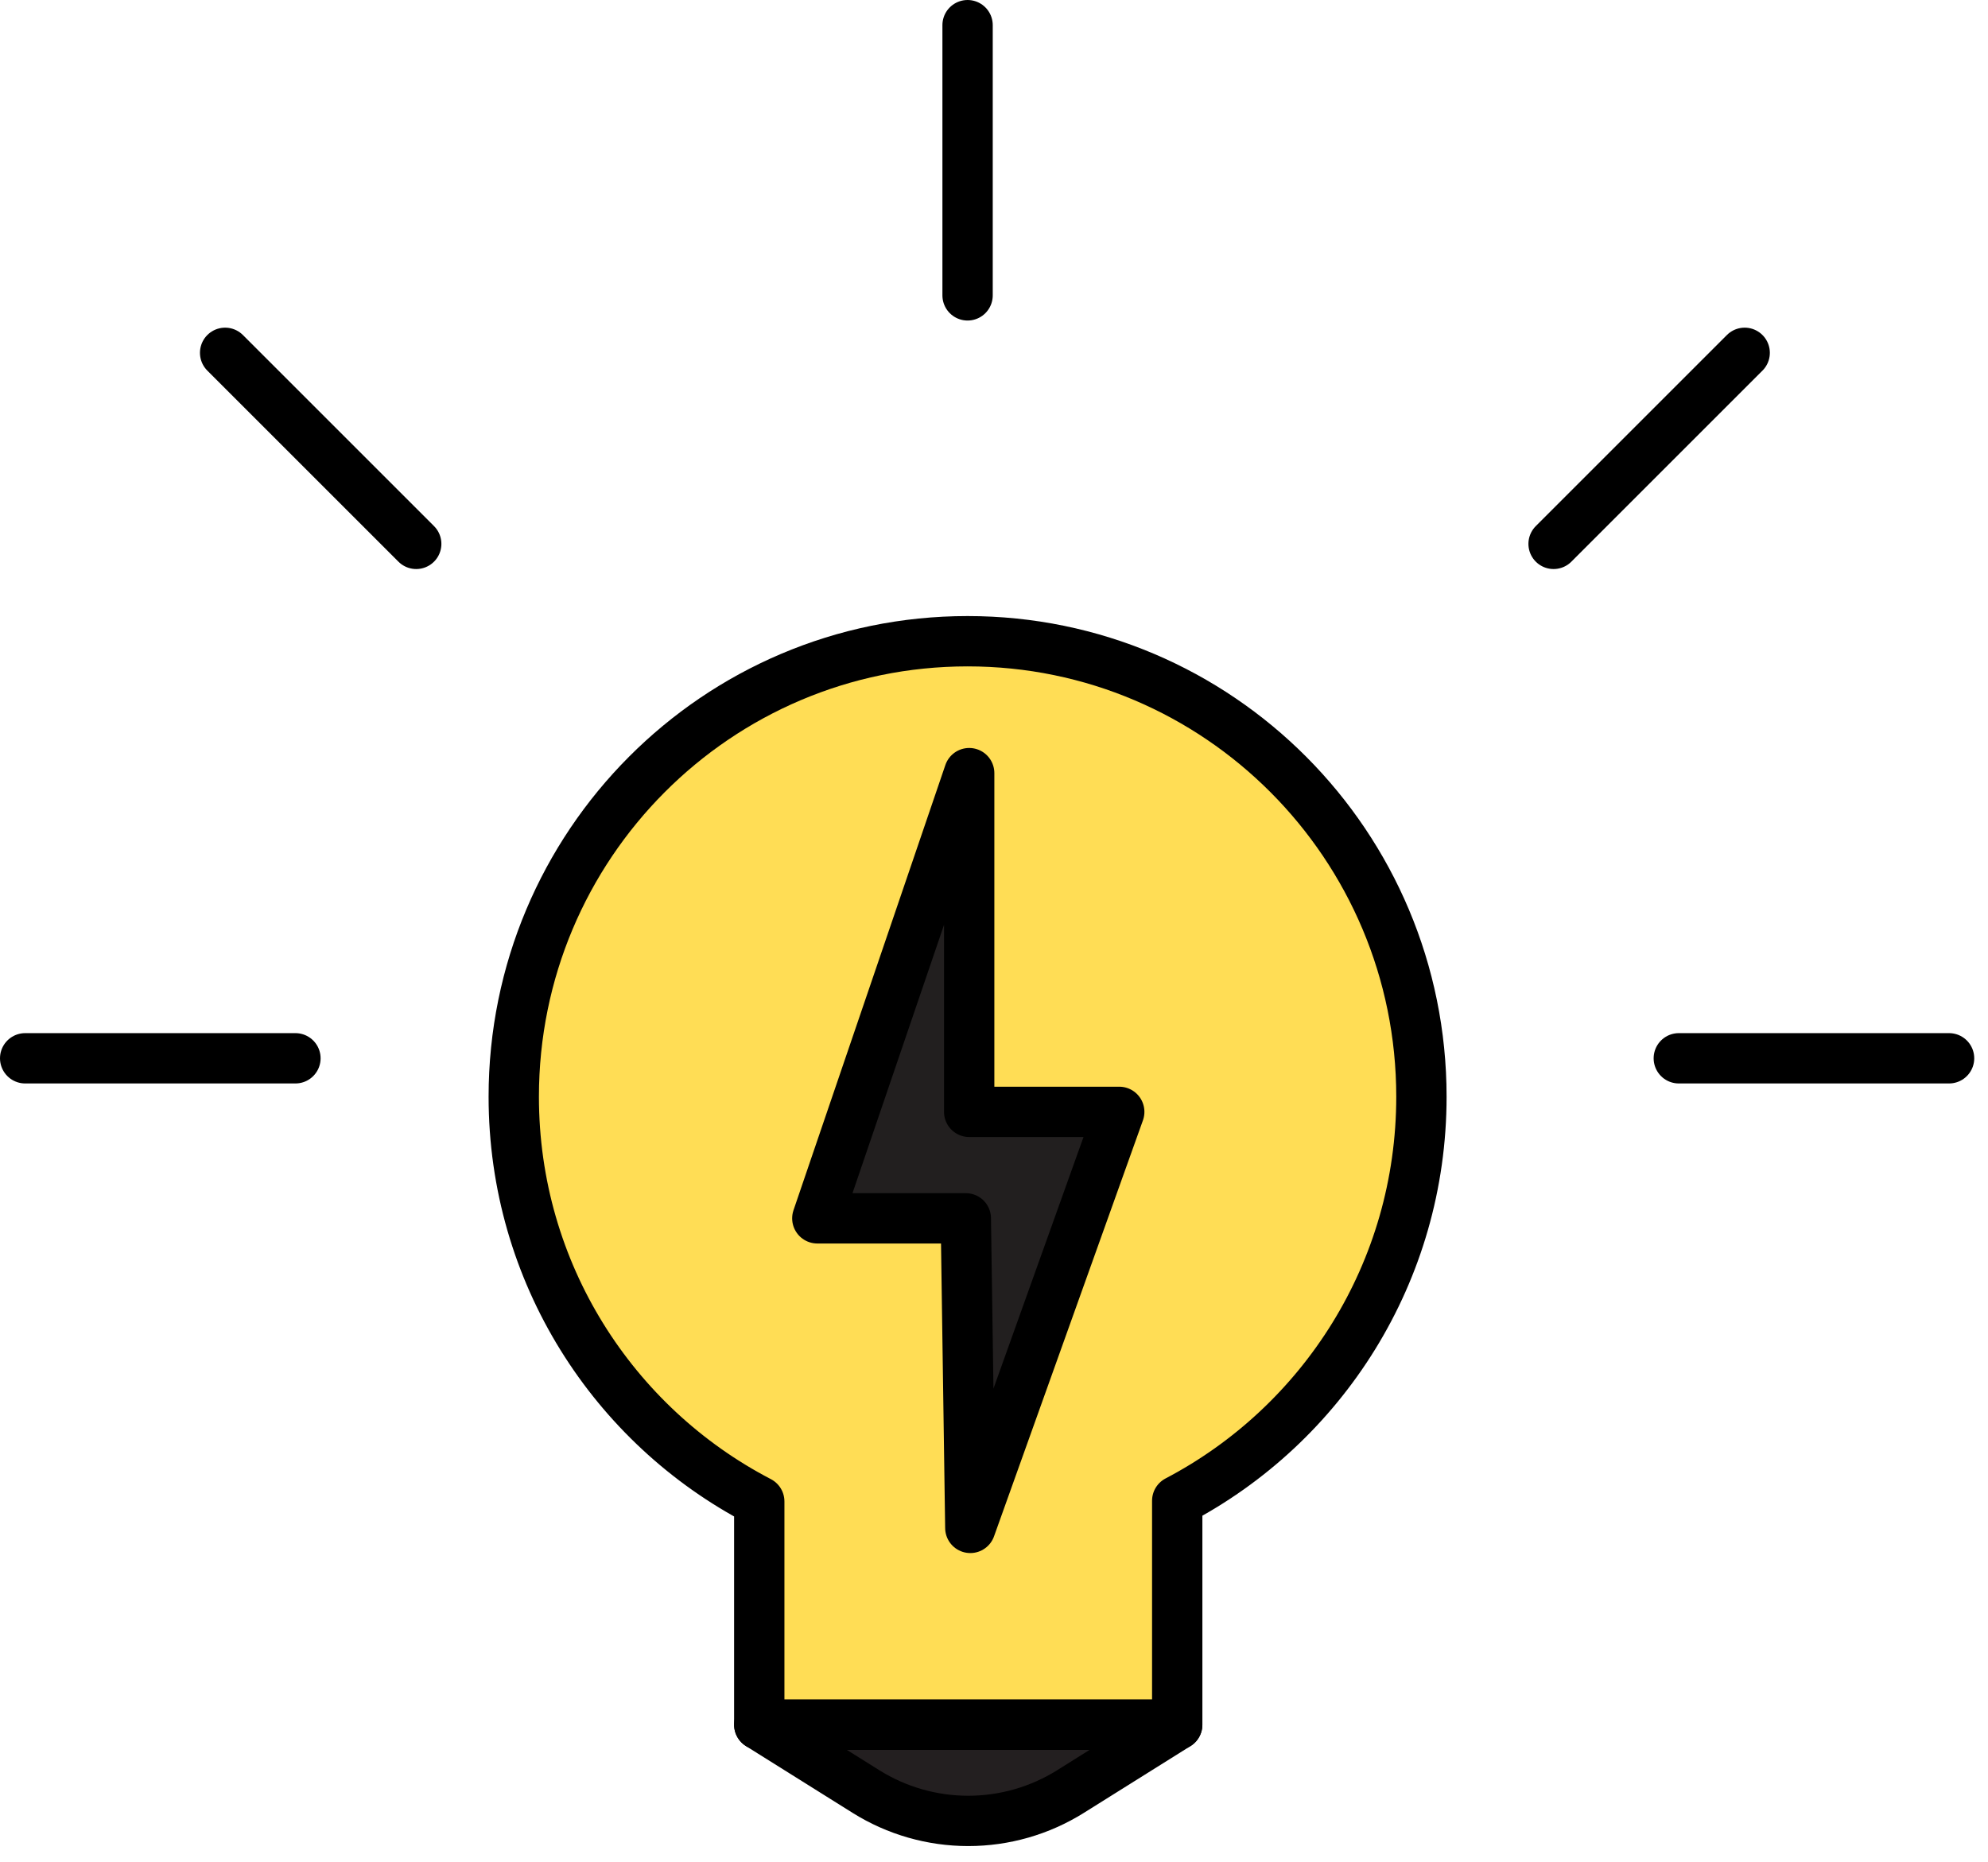
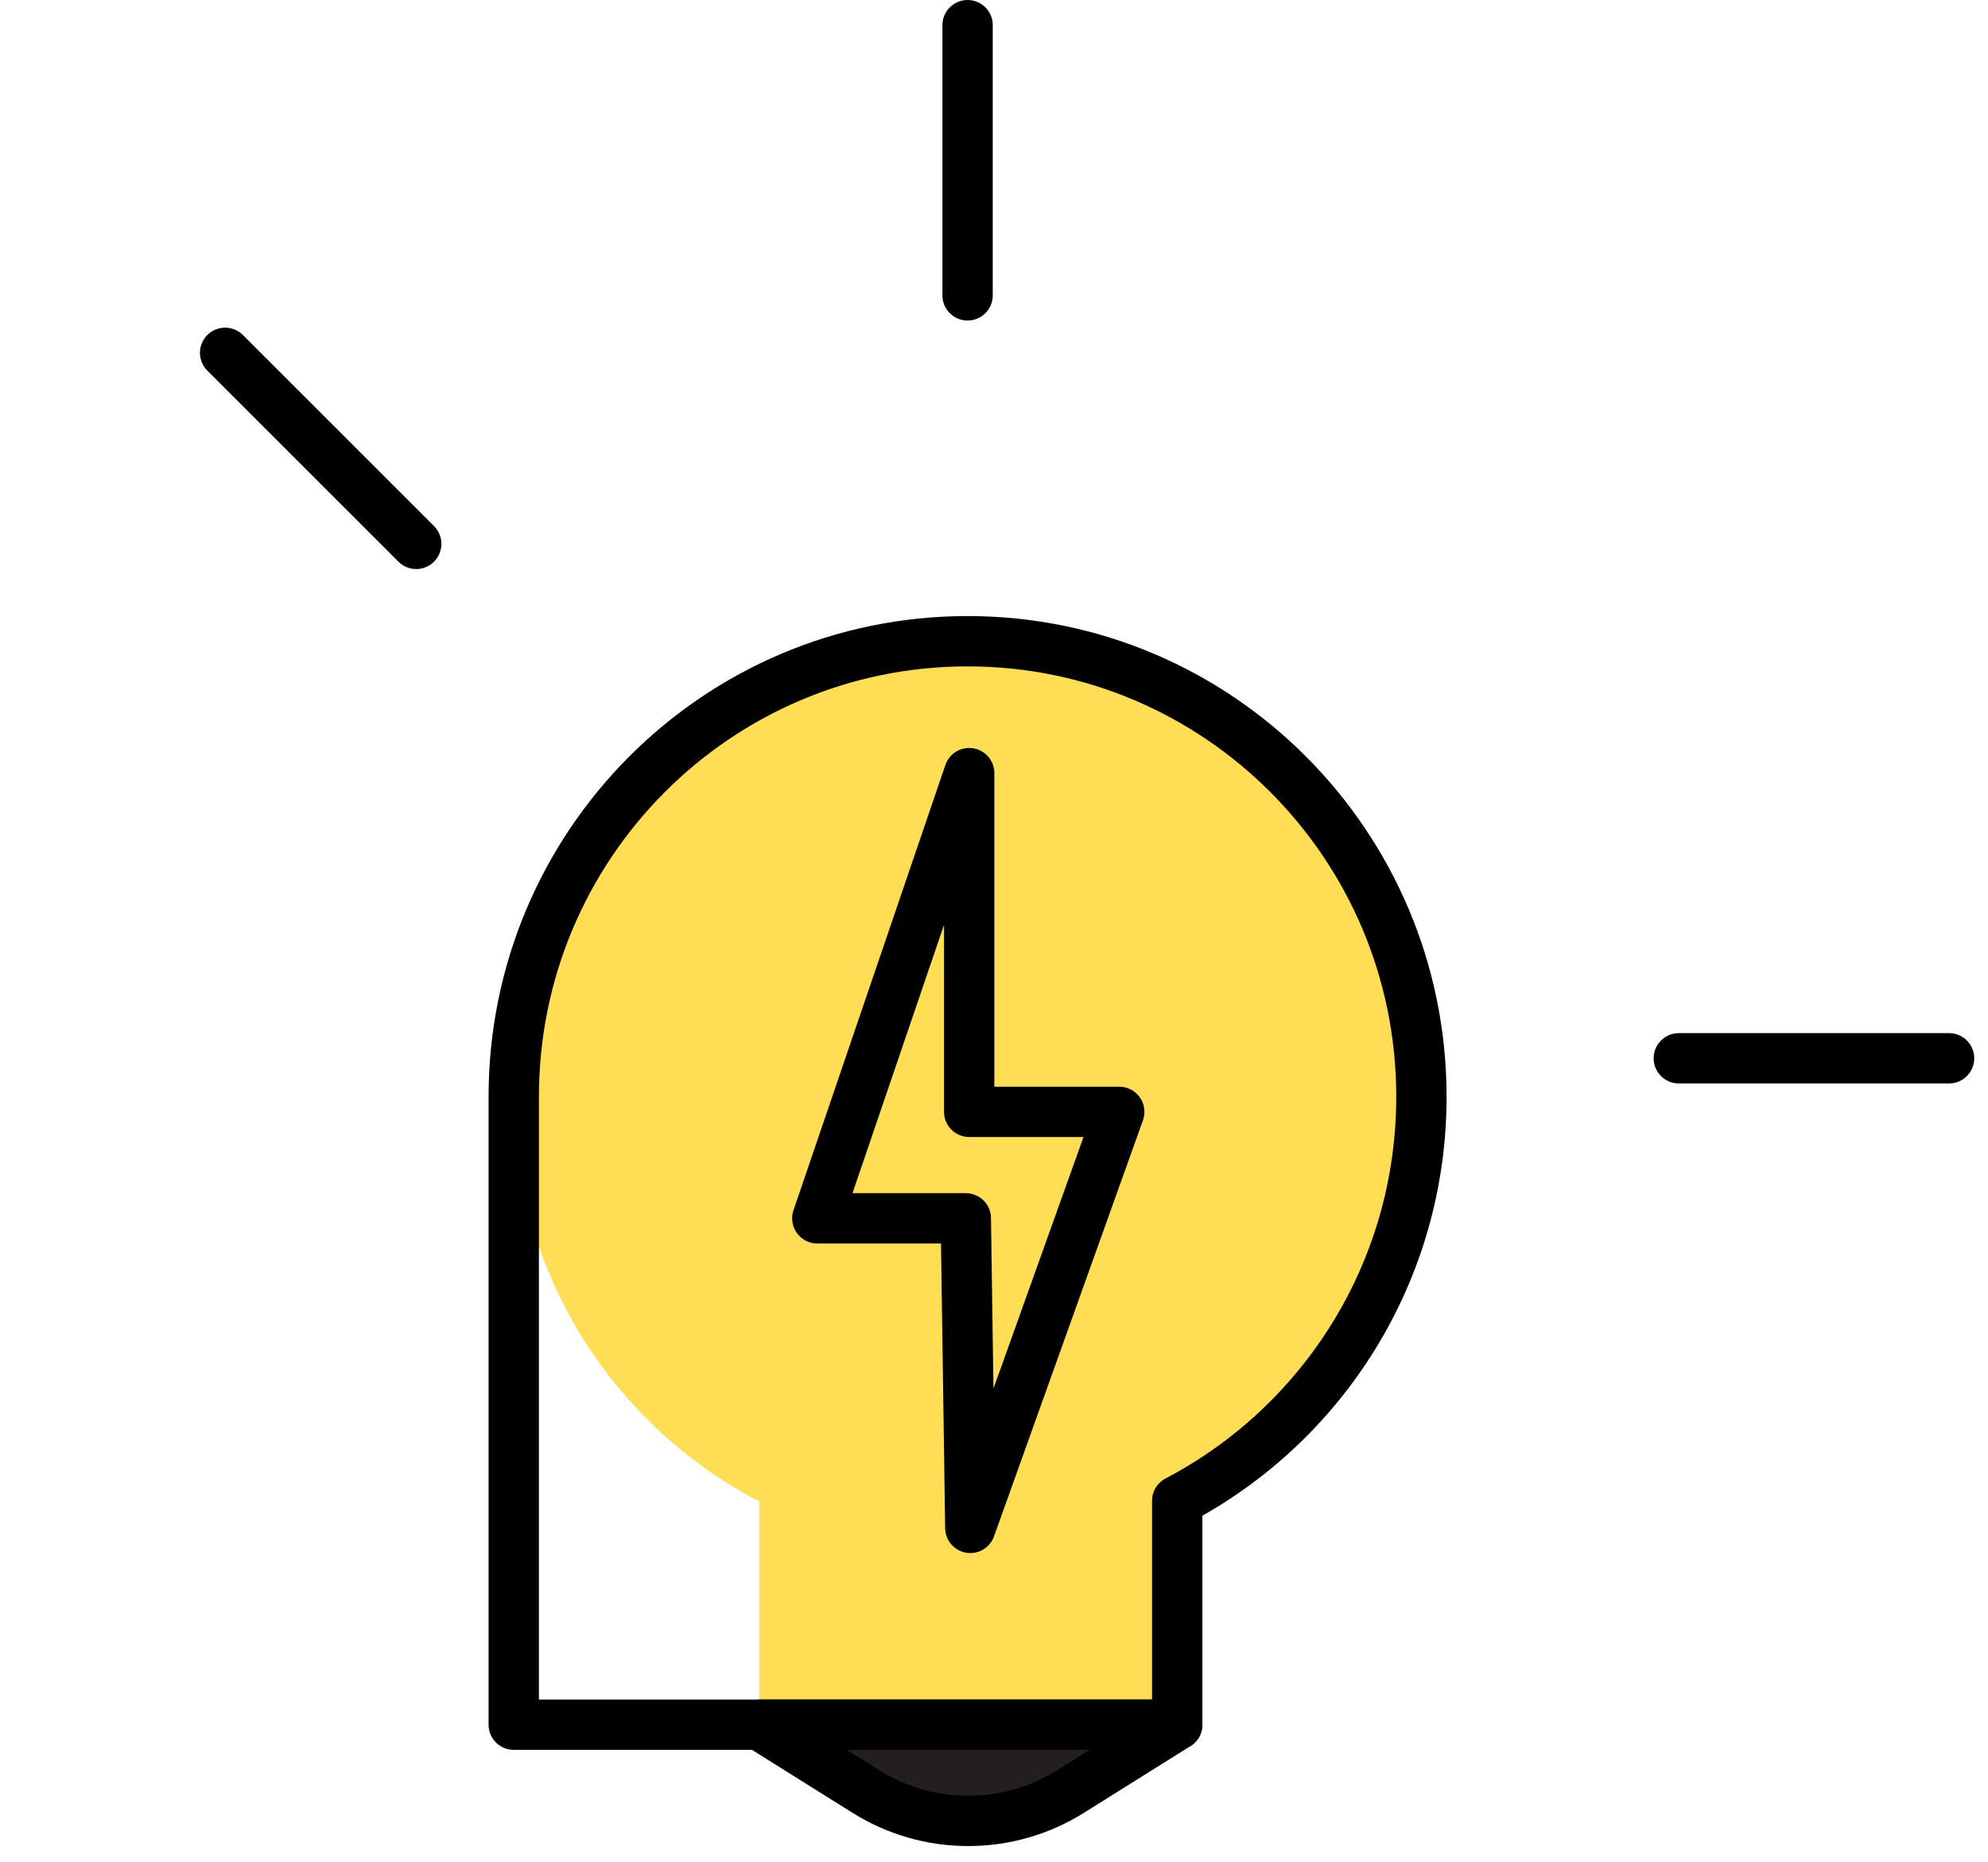
<svg xmlns="http://www.w3.org/2000/svg" width="79" height="74" viewBox="0 0 79 74" fill="none">
  <path fill-rule="evenodd" clip-rule="evenodd" d="M56.485 43.59C56.485 33.591 48.411 25.486 38.451 25.486C28.491 25.486 20.416 33.591 20.416 43.59C20.416 50.592 24.377 56.665 30.172 59.677V68.55H46.781V59.649C52.548 56.629 56.485 50.571 56.485 43.59Z" fill="#FFDD55" />
-   <path fill-rule="evenodd" clip-rule="evenodd" d="M56.485 43.59C56.485 33.591 48.411 25.486 38.451 25.486C28.491 25.486 20.416 33.591 20.416 43.59C20.416 50.592 24.377 56.665 30.172 59.677V68.55H46.781V59.649C52.548 56.629 56.485 50.571 56.485 43.59Z" stroke="black" stroke-width="2" stroke-linecap="round" stroke-linejoin="round" />
+   <path fill-rule="evenodd" clip-rule="evenodd" d="M56.485 43.59C56.485 33.591 48.411 25.486 38.451 25.486C28.491 25.486 20.416 33.591 20.416 43.59V68.55H46.781V59.649C52.548 56.629 56.485 50.571 56.485 43.59Z" stroke="black" stroke-width="2" stroke-linecap="round" stroke-linejoin="round" />
  <path fill-rule="evenodd" clip-rule="evenodd" d="M30.172 68.551L34.414 71.208C35.631 71.97 37.039 72.374 38.476 72.374C39.913 72.374 41.321 71.97 42.538 71.208L46.78 68.551H30.172Z" fill="#231F20" />
  <path fill-rule="evenodd" clip-rule="evenodd" d="M30.172 68.551L34.414 71.208C35.631 71.97 37.039 72.374 38.476 72.374C39.913 72.374 41.321 71.97 42.538 71.208L46.78 68.551H30.172Z" stroke="black" stroke-width="2" stroke-linecap="round" stroke-linejoin="round" />
-   <path fill-rule="evenodd" clip-rule="evenodd" d="M38.514 30.729L32.479 48.424H38.38L38.559 60.728L44.477 44.192H38.514V30.729Z" fill="#221F1F" />
  <path fill-rule="evenodd" clip-rule="evenodd" d="M38.514 30.729L32.479 48.424H38.38L38.559 60.728L44.477 44.192H38.514V30.729Z" stroke="black" stroke-width="2" stroke-linecap="round" stroke-linejoin="round" />
  <path d="M38.45 1V11.74" stroke="black" stroke-width="2" stroke-linecap="round" stroke-linejoin="round" />
-   <path d="M69.331 14.023L61.737 21.617" stroke="black" stroke-width="2" stroke-linecap="round" stroke-linejoin="round" />
  <path d="M8.946 14.023L16.54 21.617" stroke="black" stroke-width="2" stroke-linecap="round" stroke-linejoin="round" />
  <path d="M77.453 42.063H66.713" stroke="black" stroke-width="2" stroke-linecap="round" stroke-linejoin="round" />
-   <path d="M11.74 42.063H1" stroke="black" stroke-width="2" stroke-linecap="round" stroke-linejoin="round" />
</svg>